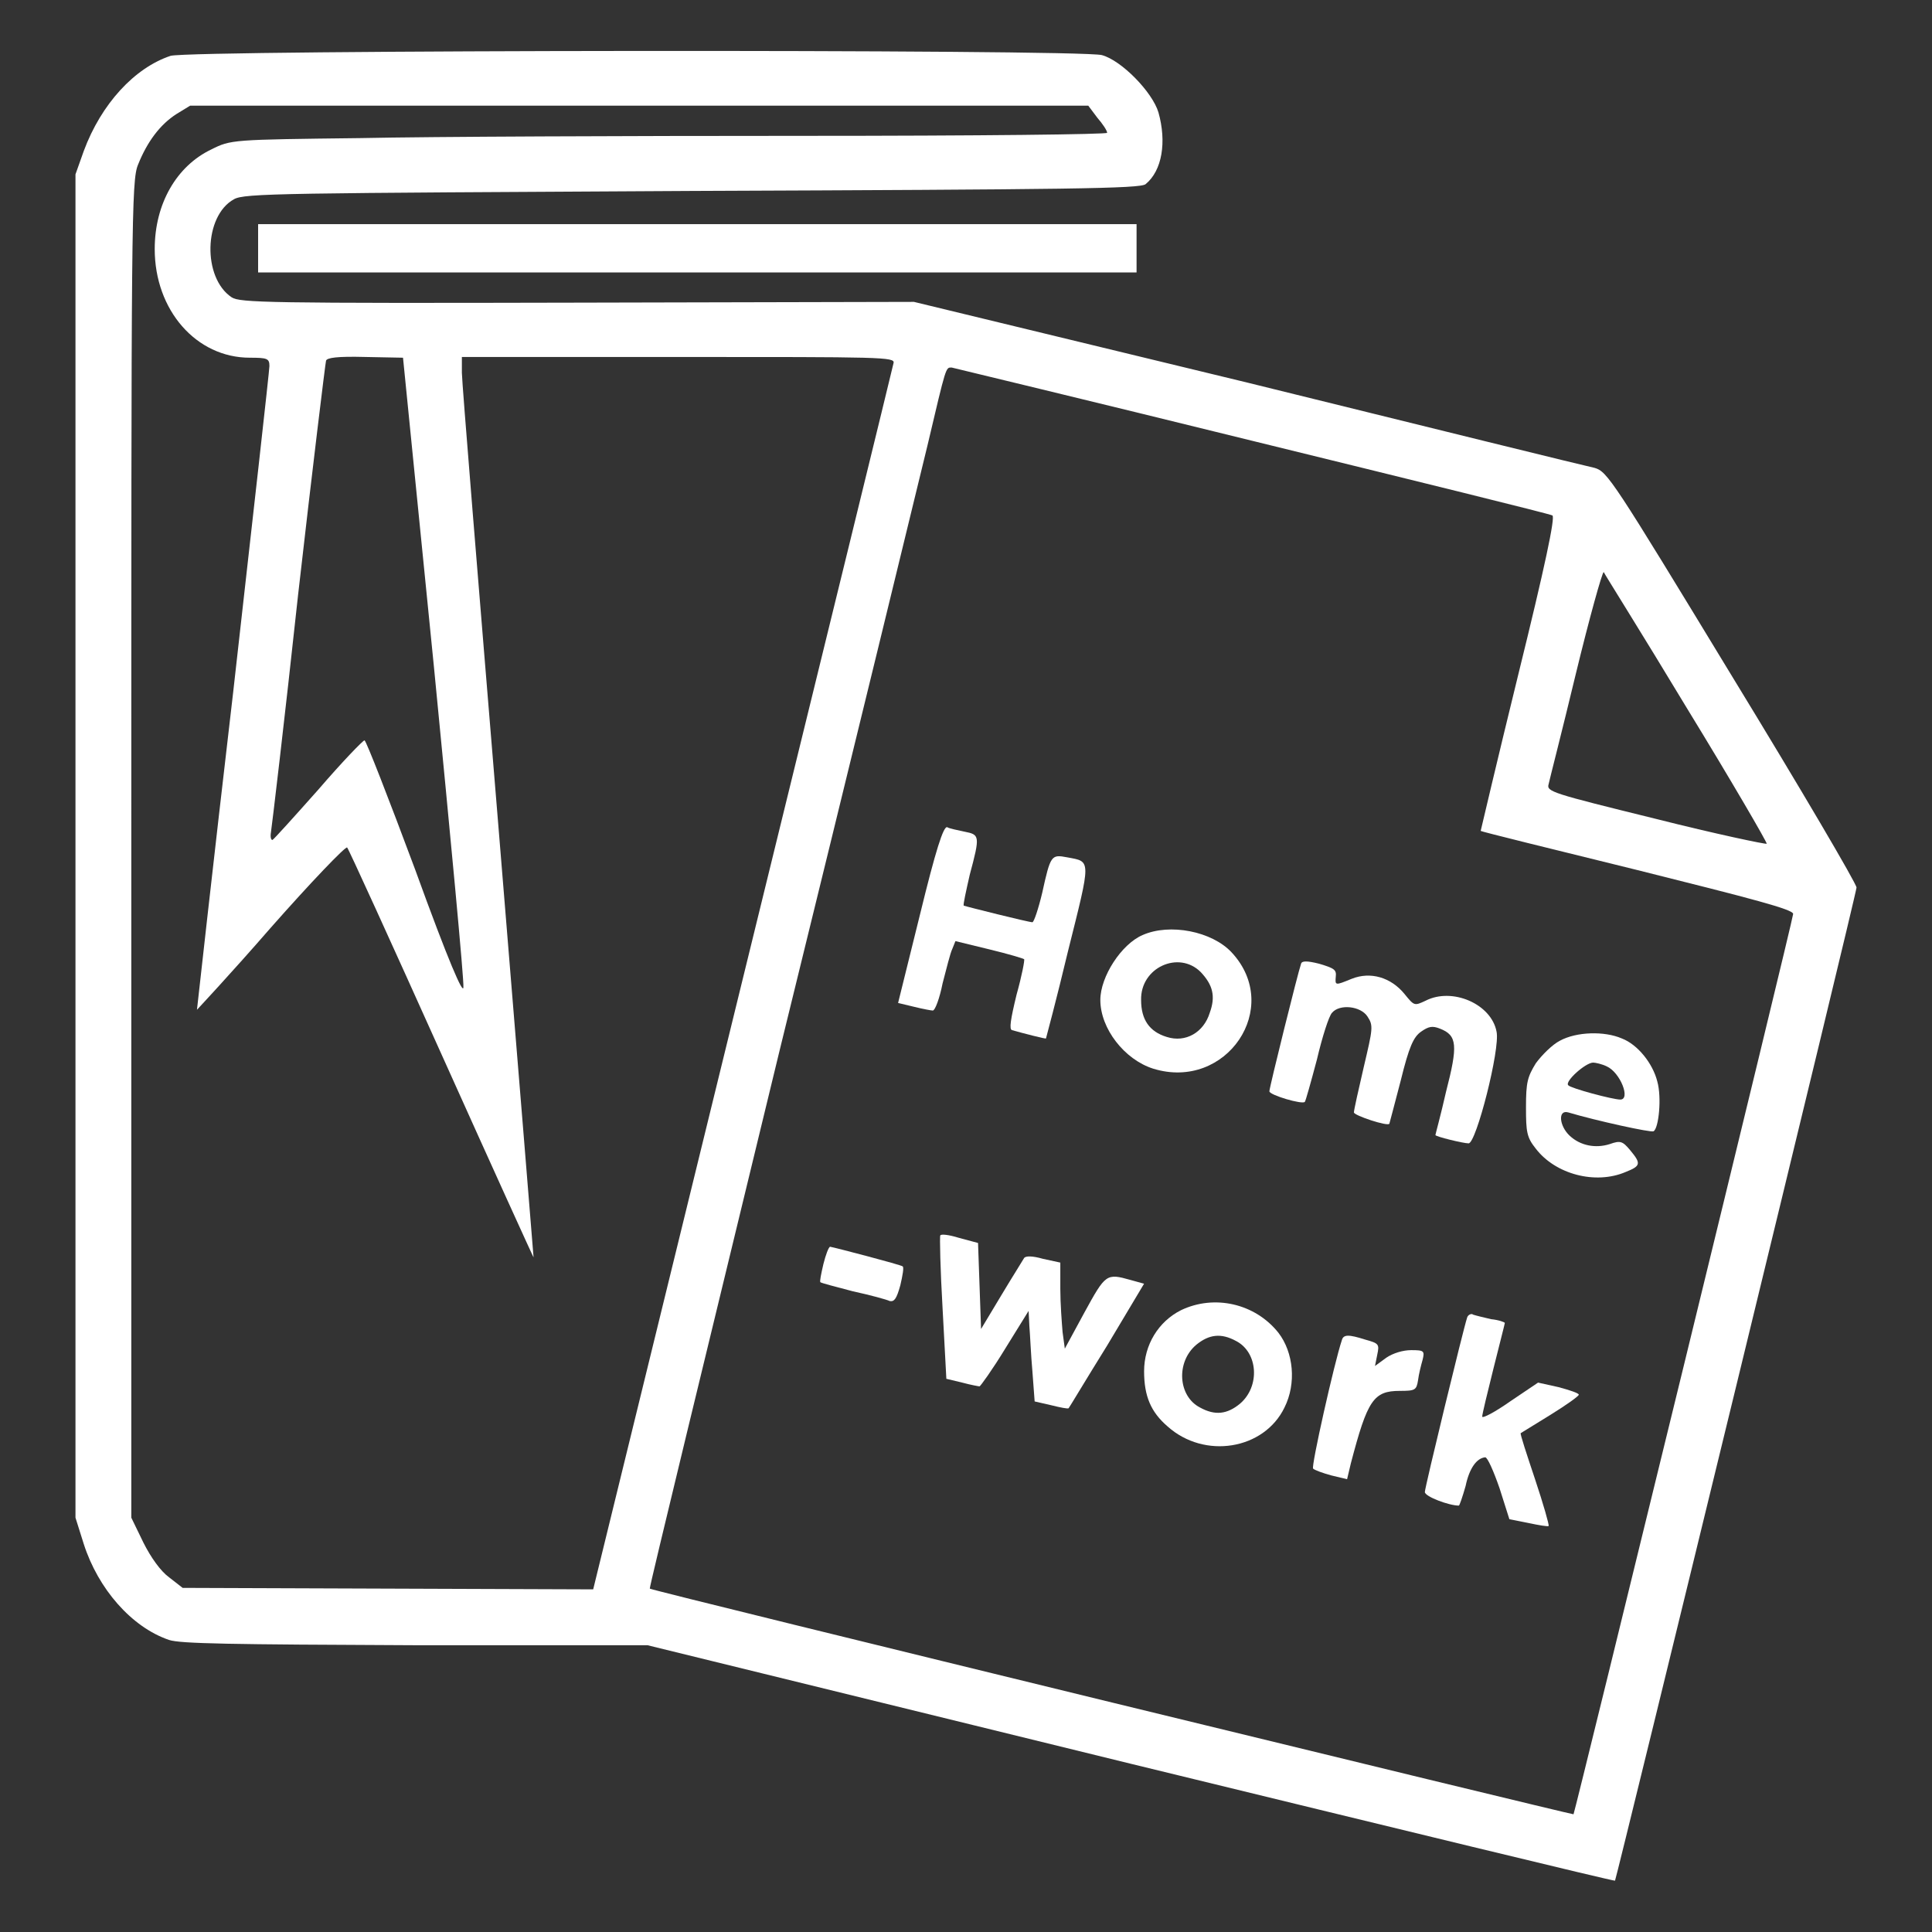
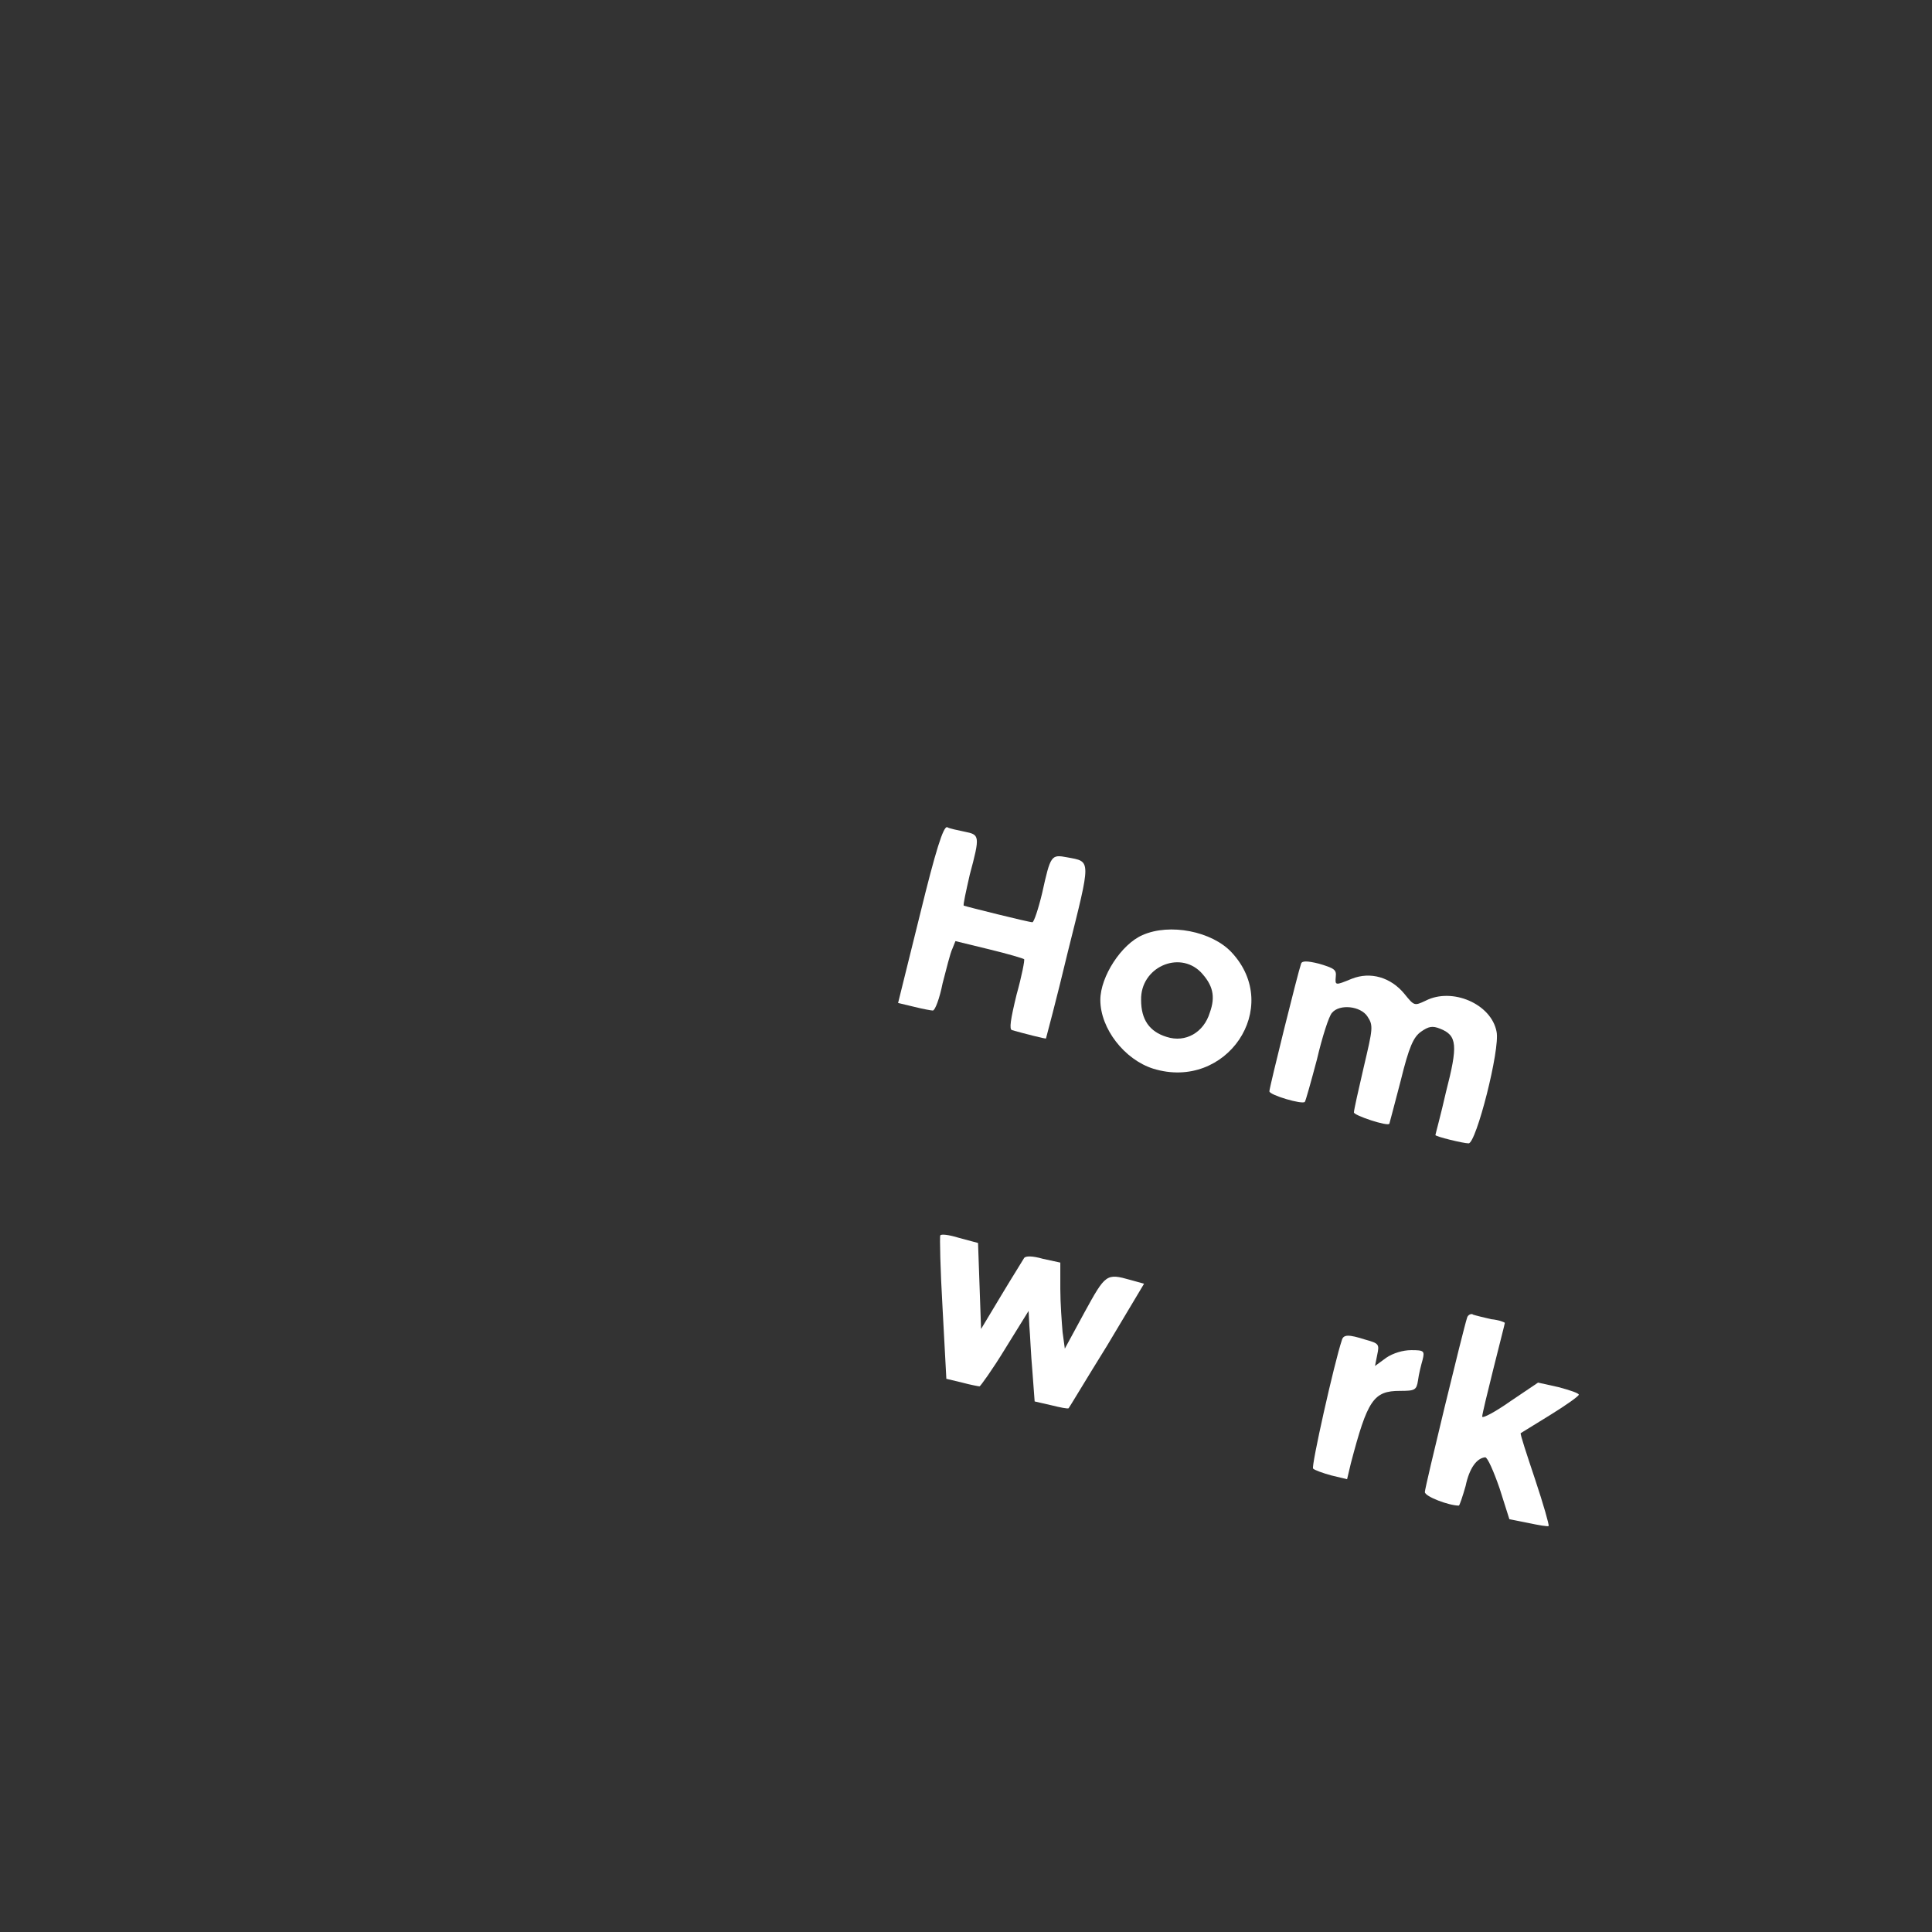
<svg xmlns="http://www.w3.org/2000/svg" width="60" height="60" viewBox="0 0 60 60" fill="none">
  <rect x="0" y="0" width="60" height="60" fill="#333333" stroke="none" />
-   <path d="M5.297 1.734C4.172 2.109 3.141 3.234 2.602 4.688L2.344 5.414V26.273V47.133L2.602 47.953C3.047 49.336 4.078 50.531 5.25 50.93C5.602 51.047 7.125 51.07 12.891 51.094H20.109L35.109 54.773C43.383 56.789 50.133 58.43 50.156 58.406C50.203 58.336 57.656 27.75 57.656 27.563C57.656 27.445 55.922 24.492 53.789 21C50.086 14.906 49.922 14.649 49.523 14.531C49.289 14.484 44.438 13.289 38.742 11.883L28.383 9.375L17.93 9.399C8.273 9.422 7.453 9.399 7.195 9.234C6.281 8.625 6.328 6.703 7.266 6.188C7.594 6 8.695 6 21.492 5.93C33.281 5.883 35.414 5.859 35.578 5.719C36.094 5.297 36.234 4.406 35.977 3.492C35.789 2.859 34.828 1.875 34.219 1.711C33.492 1.524 5.953 1.547 5.297 1.734ZM34.078 3.656C34.242 3.844 34.383 4.055 34.383 4.125C34.383 4.172 30.562 4.219 24.797 4.219C19.523 4.219 13.383 4.242 11.18 4.289C7.195 4.336 7.172 4.336 6.562 4.641C5.484 5.156 4.805 6.328 4.805 7.734C4.805 9.633 6.094 11.109 7.758 11.109C8.297 11.109 8.367 11.133 8.367 11.367C8.367 11.508 7.852 16.078 7.242 21.492C6.609 26.906 6.117 31.359 6.117 31.359C6.117 31.359 7.172 30.234 8.414 28.805C9.656 27.398 10.734 26.273 10.781 26.32C10.828 26.367 12.141 29.25 13.711 32.742C15.281 36.234 16.57 39.07 16.57 39.047C16.57 39.047 16.078 32.953 15.469 25.547C14.859 18.141 14.344 11.859 14.344 11.578V11.086H21.07C27.398 11.086 27.797 11.086 27.75 11.274C27.727 11.391 25.617 20.016 23.062 30.422L18.422 49.359L12.047 49.336L5.672 49.313L5.25 48.984C4.992 48.797 4.688 48.375 4.453 47.906L4.078 47.133V26.391C4.078 6.82 4.078 5.602 4.289 5.109C4.57 4.406 4.969 3.867 5.484 3.539L5.906 3.281H19.852H33.797L34.078 3.656ZM13.477 20.719C13.992 25.992 14.414 30.445 14.391 30.656C14.391 30.914 13.945 29.906 12.891 27C12.07 24.797 11.367 22.992 11.32 22.992C11.273 22.992 10.617 23.672 9.891 24.516C9.141 25.359 8.508 26.063 8.461 26.086C8.414 26.086 8.391 25.992 8.414 25.852C8.438 25.711 8.836 22.383 9.258 18.469C9.703 14.555 10.102 11.297 10.125 11.203C10.148 11.109 10.477 11.063 11.344 11.086L12.516 11.109L13.477 20.719ZM38.883 13.688C43.945 14.93 48.141 15.961 48.211 16.008C48.305 16.055 47.977 17.602 47.156 20.93C46.5 23.602 45.984 25.805 45.984 25.805C46.008 25.828 48.188 26.367 50.859 27.023C54.422 27.914 55.688 28.242 55.688 28.383C55.688 28.547 48.914 56.273 48.867 56.344C48.844 56.367 20.25 49.406 20.18 49.336C20.156 49.313 21.984 41.813 24.211 32.625C26.461 23.461 28.523 15 28.805 13.828C29.391 11.344 29.367 11.414 29.555 11.414C29.648 11.438 33.844 12.445 38.883 13.688ZM52.383 21.984C53.789 24.281 54.891 26.18 54.867 26.203C54.844 26.227 53.273 25.898 51.422 25.43C48.188 24.633 48.023 24.586 48.094 24.352C48.117 24.234 48.516 22.688 48.938 20.93C49.359 19.195 49.758 17.766 49.805 17.766C49.805 17.789 51 19.688 52.383 21.984Z" fill="white" />
  <path d="M28.57 28.406L27.891 31.148L28.383 31.266C28.664 31.336 28.922 31.383 28.969 31.383C29.039 31.383 29.18 31.008 29.273 30.539C29.391 30.094 29.508 29.602 29.578 29.461L29.672 29.227L30.727 29.484C31.312 29.625 31.781 29.766 31.805 29.789C31.828 29.813 31.734 30.305 31.57 30.891C31.383 31.664 31.336 31.969 31.43 31.992C31.758 32.086 32.484 32.273 32.484 32.25C32.484 32.25 32.812 31.031 33.164 29.555C33.891 26.648 33.891 26.766 33.141 26.625C32.648 26.531 32.625 26.555 32.367 27.727C32.25 28.219 32.109 28.641 32.062 28.641C31.945 28.641 29.977 28.148 29.93 28.125C29.906 28.102 30 27.68 30.117 27.164C30.445 25.945 30.422 25.922 29.953 25.828C29.742 25.781 29.484 25.734 29.414 25.688C29.297 25.664 29.062 26.391 28.57 28.406Z" fill="white" />
  <path d="M35.484 29.039C34.828 29.32 34.172 30.328 34.172 31.055C34.172 31.945 34.922 32.906 35.812 33.188C38.086 33.891 39.844 31.289 38.25 29.578C37.641 28.922 36.328 28.664 35.484 29.039ZM37.289 30.188C37.664 30.586 37.758 30.938 37.57 31.453C37.383 32.063 36.82 32.391 36.234 32.203C35.695 32.039 35.438 31.664 35.438 31.055C35.414 30.047 36.609 29.508 37.289 30.188Z" fill="white" />
  <path d="M40.406 29.93C40.312 30.188 39.422 33.773 39.422 33.891C39.422 34.008 40.453 34.312 40.523 34.219C40.547 34.195 40.711 33.609 40.898 32.906C41.062 32.203 41.273 31.547 41.367 31.453C41.602 31.172 42.258 31.242 42.469 31.57C42.656 31.852 42.633 31.945 42.352 33.141C42.188 33.844 42.047 34.477 42.047 34.547C42.047 34.641 43.102 34.992 43.148 34.898C43.148 34.898 43.312 34.289 43.5 33.562C43.758 32.508 43.898 32.203 44.133 32.039C44.367 31.875 44.484 31.852 44.719 31.945C45.258 32.156 45.281 32.461 44.906 33.914C44.742 34.641 44.578 35.227 44.578 35.25C44.578 35.297 45.445 35.508 45.609 35.508C45.844 35.508 46.594 32.578 46.477 32.039C46.312 31.172 45.094 30.656 44.273 31.078C43.922 31.242 43.922 31.242 43.617 30.867C43.195 30.352 42.562 30.164 41.977 30.398C41.461 30.609 41.461 30.609 41.484 30.328C41.508 30.117 41.438 30.07 40.969 29.93C40.594 29.836 40.43 29.836 40.406 29.93Z" fill="white" />
-   <path d="M48.445 32.32C48.211 32.438 47.883 32.766 47.695 33.023C47.438 33.445 47.391 33.609 47.391 34.383C47.391 35.156 47.414 35.32 47.695 35.672C48.305 36.469 49.547 36.797 50.484 36.398C50.953 36.211 50.977 36.141 50.625 35.719C50.391 35.438 50.32 35.414 49.992 35.531C49.547 35.672 49.078 35.578 48.75 35.273C48.422 34.969 48.375 34.453 48.703 34.547C49.57 34.805 51.281 35.18 51.352 35.133C51.516 35.039 51.609 34.078 51.469 33.586C51.328 33.023 50.859 32.438 50.367 32.25C49.828 32.016 48.961 32.039 48.445 32.32ZM49.898 33.117C50.32 33.305 50.648 34.148 50.32 34.148C50.086 34.148 48.773 33.797 48.703 33.703C48.586 33.586 49.242 33 49.477 33C49.547 33 49.758 33.047 49.898 33.117Z" fill="white" />
  <path d="M29.202 38.367C29.179 38.391 29.202 39.422 29.273 40.641L29.39 42.82L29.882 42.938C30.14 43.008 30.398 43.055 30.421 43.055C30.444 43.055 30.819 42.539 31.218 41.883L31.944 40.711L31.968 41.18C31.991 41.438 32.015 42.07 32.062 42.586L32.132 43.523L32.648 43.641C32.929 43.711 33.163 43.758 33.187 43.734C33.21 43.711 33.726 42.844 34.382 41.789L35.53 39.867L35.108 39.75C34.358 39.539 34.335 39.562 33.679 40.758L33.069 41.883L32.999 41.367C32.976 41.086 32.929 40.477 32.929 40.031V39.211L32.39 39.094C32.062 39 31.851 39 31.804 39.07C31.78 39.117 31.452 39.633 31.101 40.219L30.468 41.273L30.421 39.938L30.374 38.602L29.765 38.438C29.46 38.344 29.226 38.32 29.202 38.367Z" fill="white" />
-   <path d="M25.571 39.258C25.5 39.563 25.453 39.797 25.477 39.82C25.5 39.844 25.946 39.961 26.485 40.102C27.024 40.219 27.539 40.359 27.633 40.406C27.774 40.43 27.844 40.336 27.961 39.914C28.032 39.609 28.078 39.352 28.032 39.328C27.985 39.281 25.922 38.742 25.782 38.719C25.735 38.719 25.641 38.977 25.571 39.258Z" fill="white" />
-   <path d="M36.68 40.688C35.977 41.039 35.531 41.766 35.531 42.586C35.531 43.359 35.742 43.852 36.258 44.297C37.406 45.328 39.258 45.023 39.891 43.711C40.266 42.961 40.172 42 39.703 41.391C38.977 40.477 37.711 40.195 36.68 40.688ZM38.391 41.648C39.07 42 39.141 43.055 38.508 43.594C38.109 43.922 37.734 43.969 37.266 43.711C36.586 43.359 36.516 42.305 37.148 41.766C37.547 41.438 37.922 41.391 38.391 41.648Z" fill="white" />
  <path d="M45.562 40.922C45.445 41.273 44.25 46.195 44.25 46.336C44.25 46.477 45 46.758 45.305 46.758C45.328 46.758 45.422 46.477 45.516 46.148C45.633 45.586 45.867 45.281 46.125 45.258C46.195 45.258 46.383 45.68 46.57 46.219L46.875 47.18L47.461 47.297C47.789 47.367 48.07 47.414 48.094 47.391C48.117 47.367 47.93 46.711 47.672 45.938C47.414 45.164 47.203 44.531 47.227 44.508C47.227 44.508 47.648 44.25 48.141 43.945C48.633 43.641 49.031 43.359 49.031 43.313C49.031 43.266 48.75 43.172 48.398 43.078L47.766 42.938L46.898 43.523C46.43 43.852 46.031 44.063 46.031 43.992C46.031 43.922 46.195 43.242 46.383 42.492C46.57 41.742 46.734 41.109 46.734 41.086C46.734 41.063 46.547 40.992 46.312 40.969C46.102 40.922 45.82 40.852 45.75 40.828C45.703 40.781 45.586 40.828 45.562 40.922Z" fill="white" />
  <path d="M41.671 41.625C41.436 42.328 40.71 45.562 40.78 45.609C40.827 45.656 41.085 45.75 41.343 45.82L41.835 45.938L41.952 45.445C42.468 43.477 42.655 43.195 43.475 43.195C43.944 43.195 43.991 43.172 44.038 42.867C44.061 42.68 44.132 42.398 44.179 42.234C44.249 41.953 44.225 41.93 43.827 41.93C43.569 41.93 43.264 42.023 43.054 42.164L42.702 42.422L42.772 42.07C42.843 41.742 42.819 41.719 42.397 41.602C41.882 41.438 41.718 41.438 41.671 41.625Z" fill="white" />
-   <path d="M8.016 7.711V8.461H21.656H35.297V7.711V6.961H21.656H8.016V7.711Z" fill="white" />
</svg>